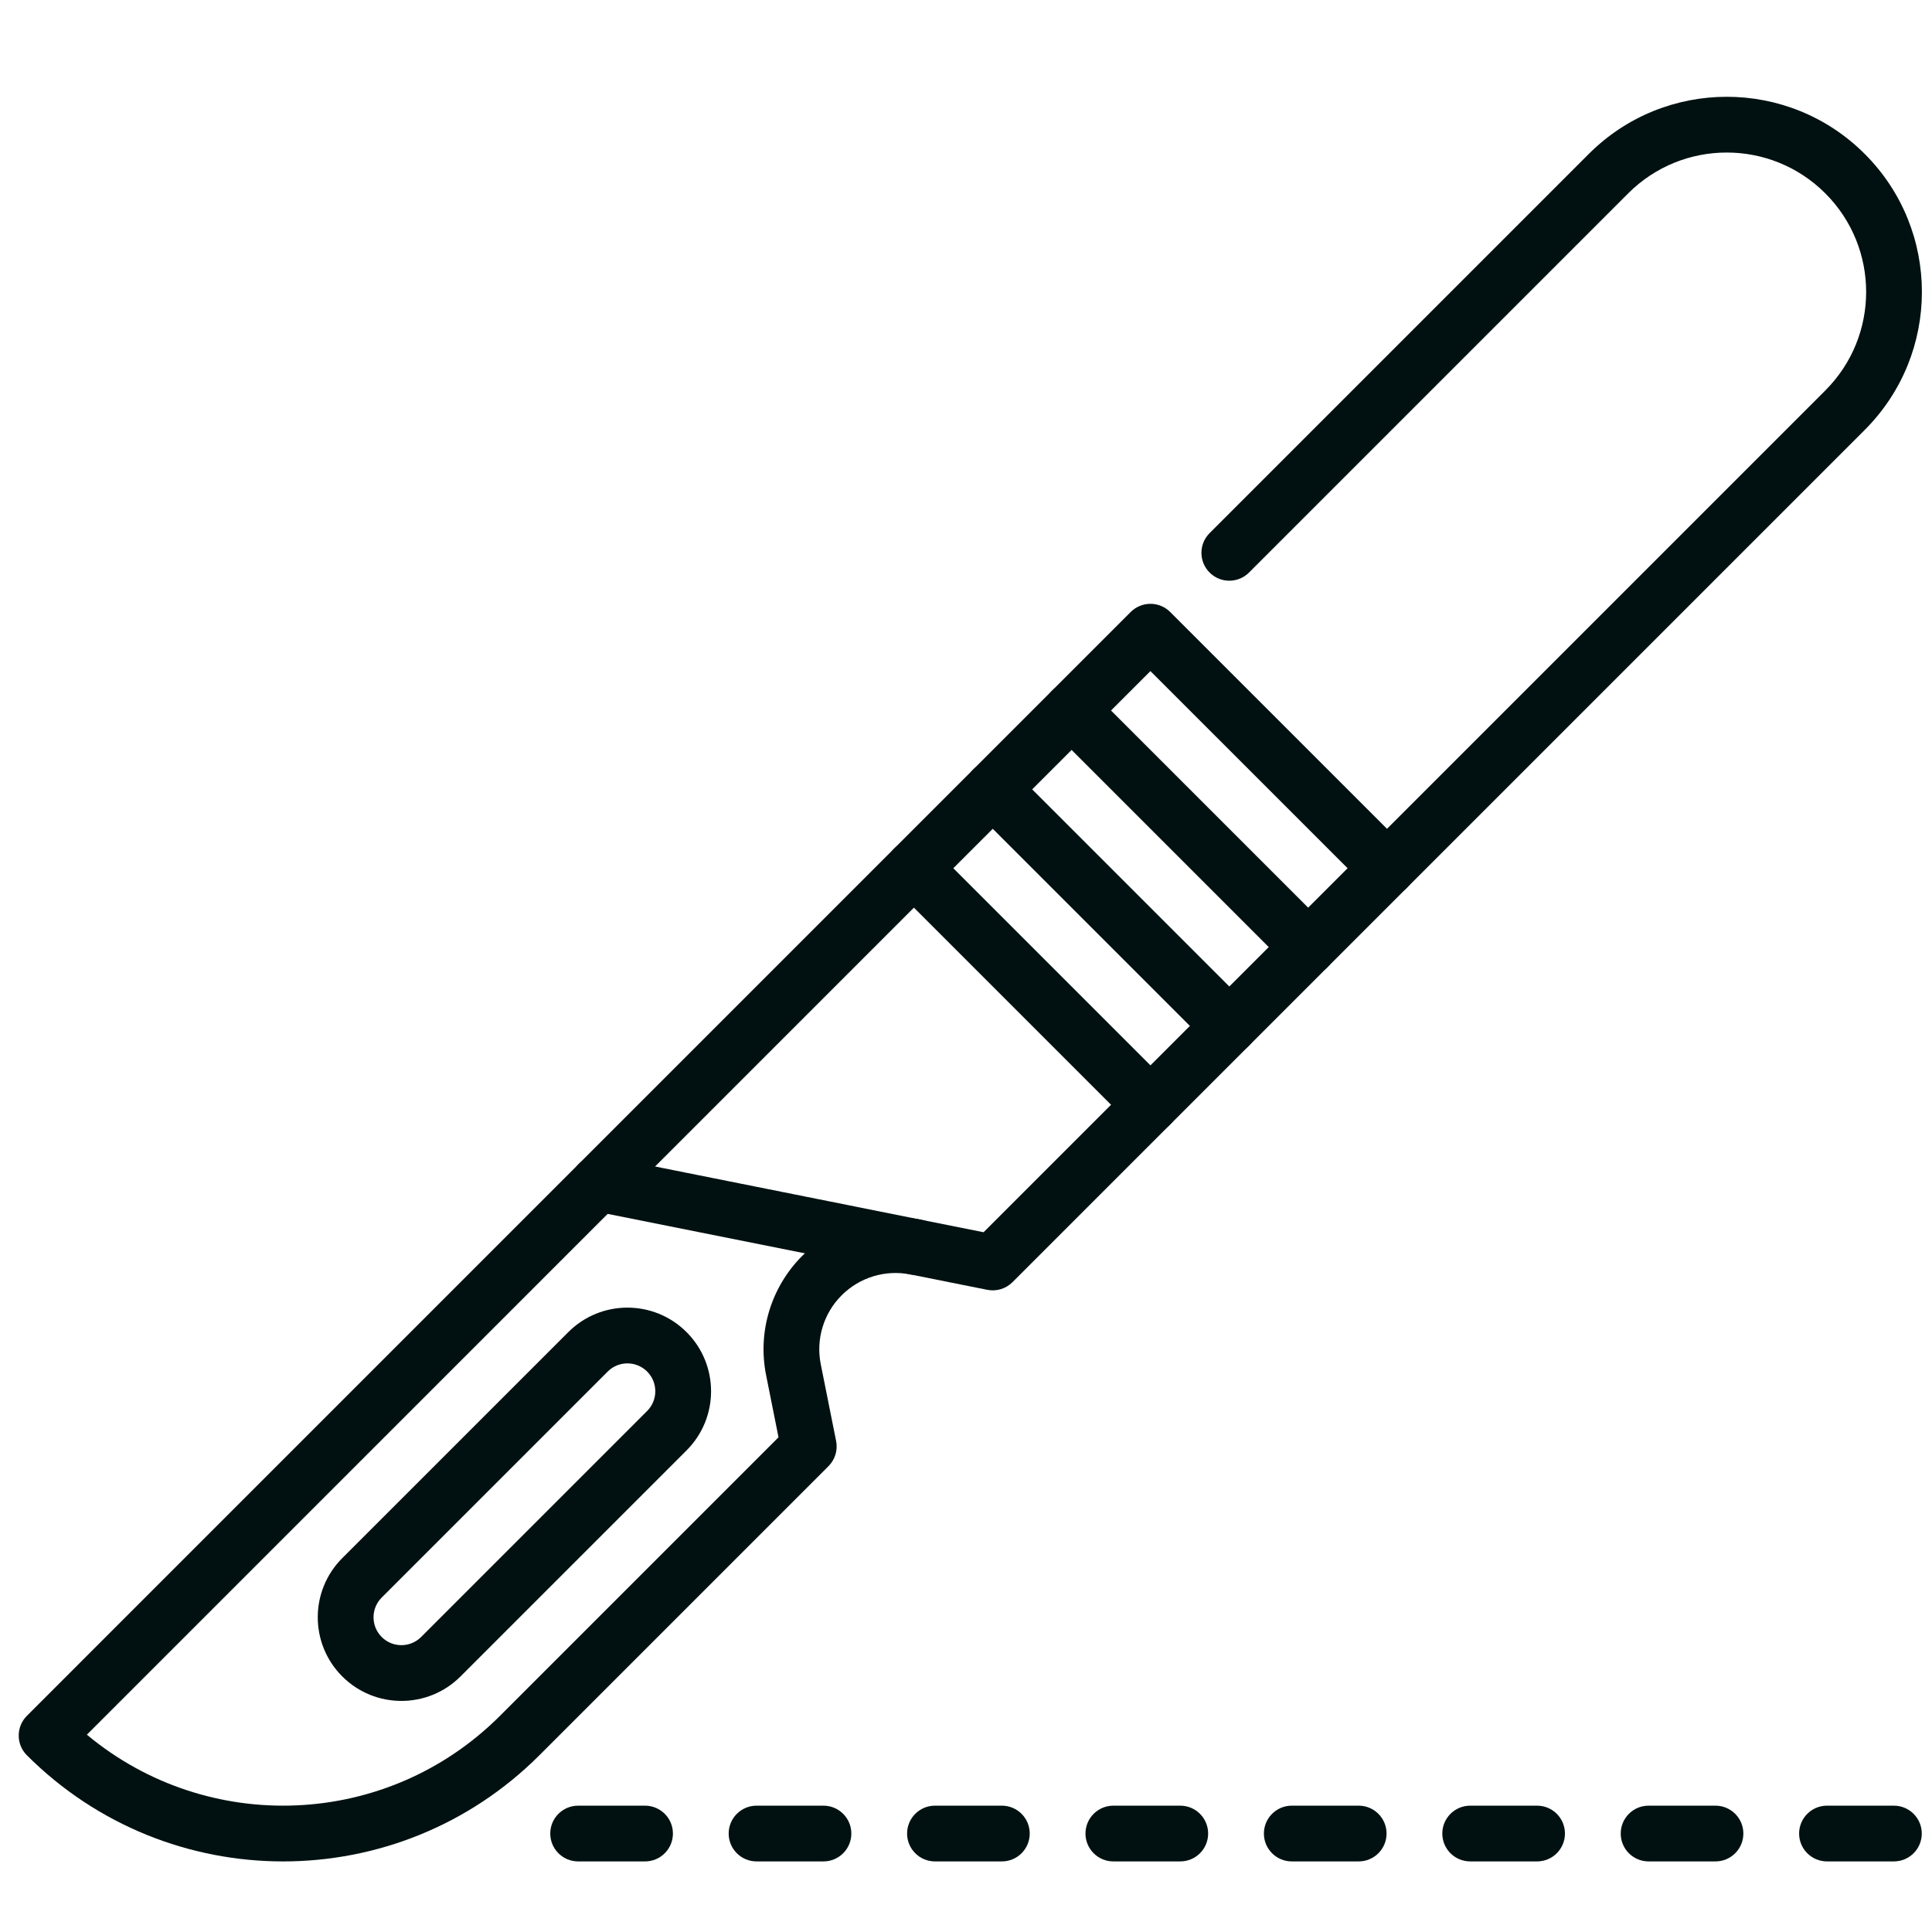
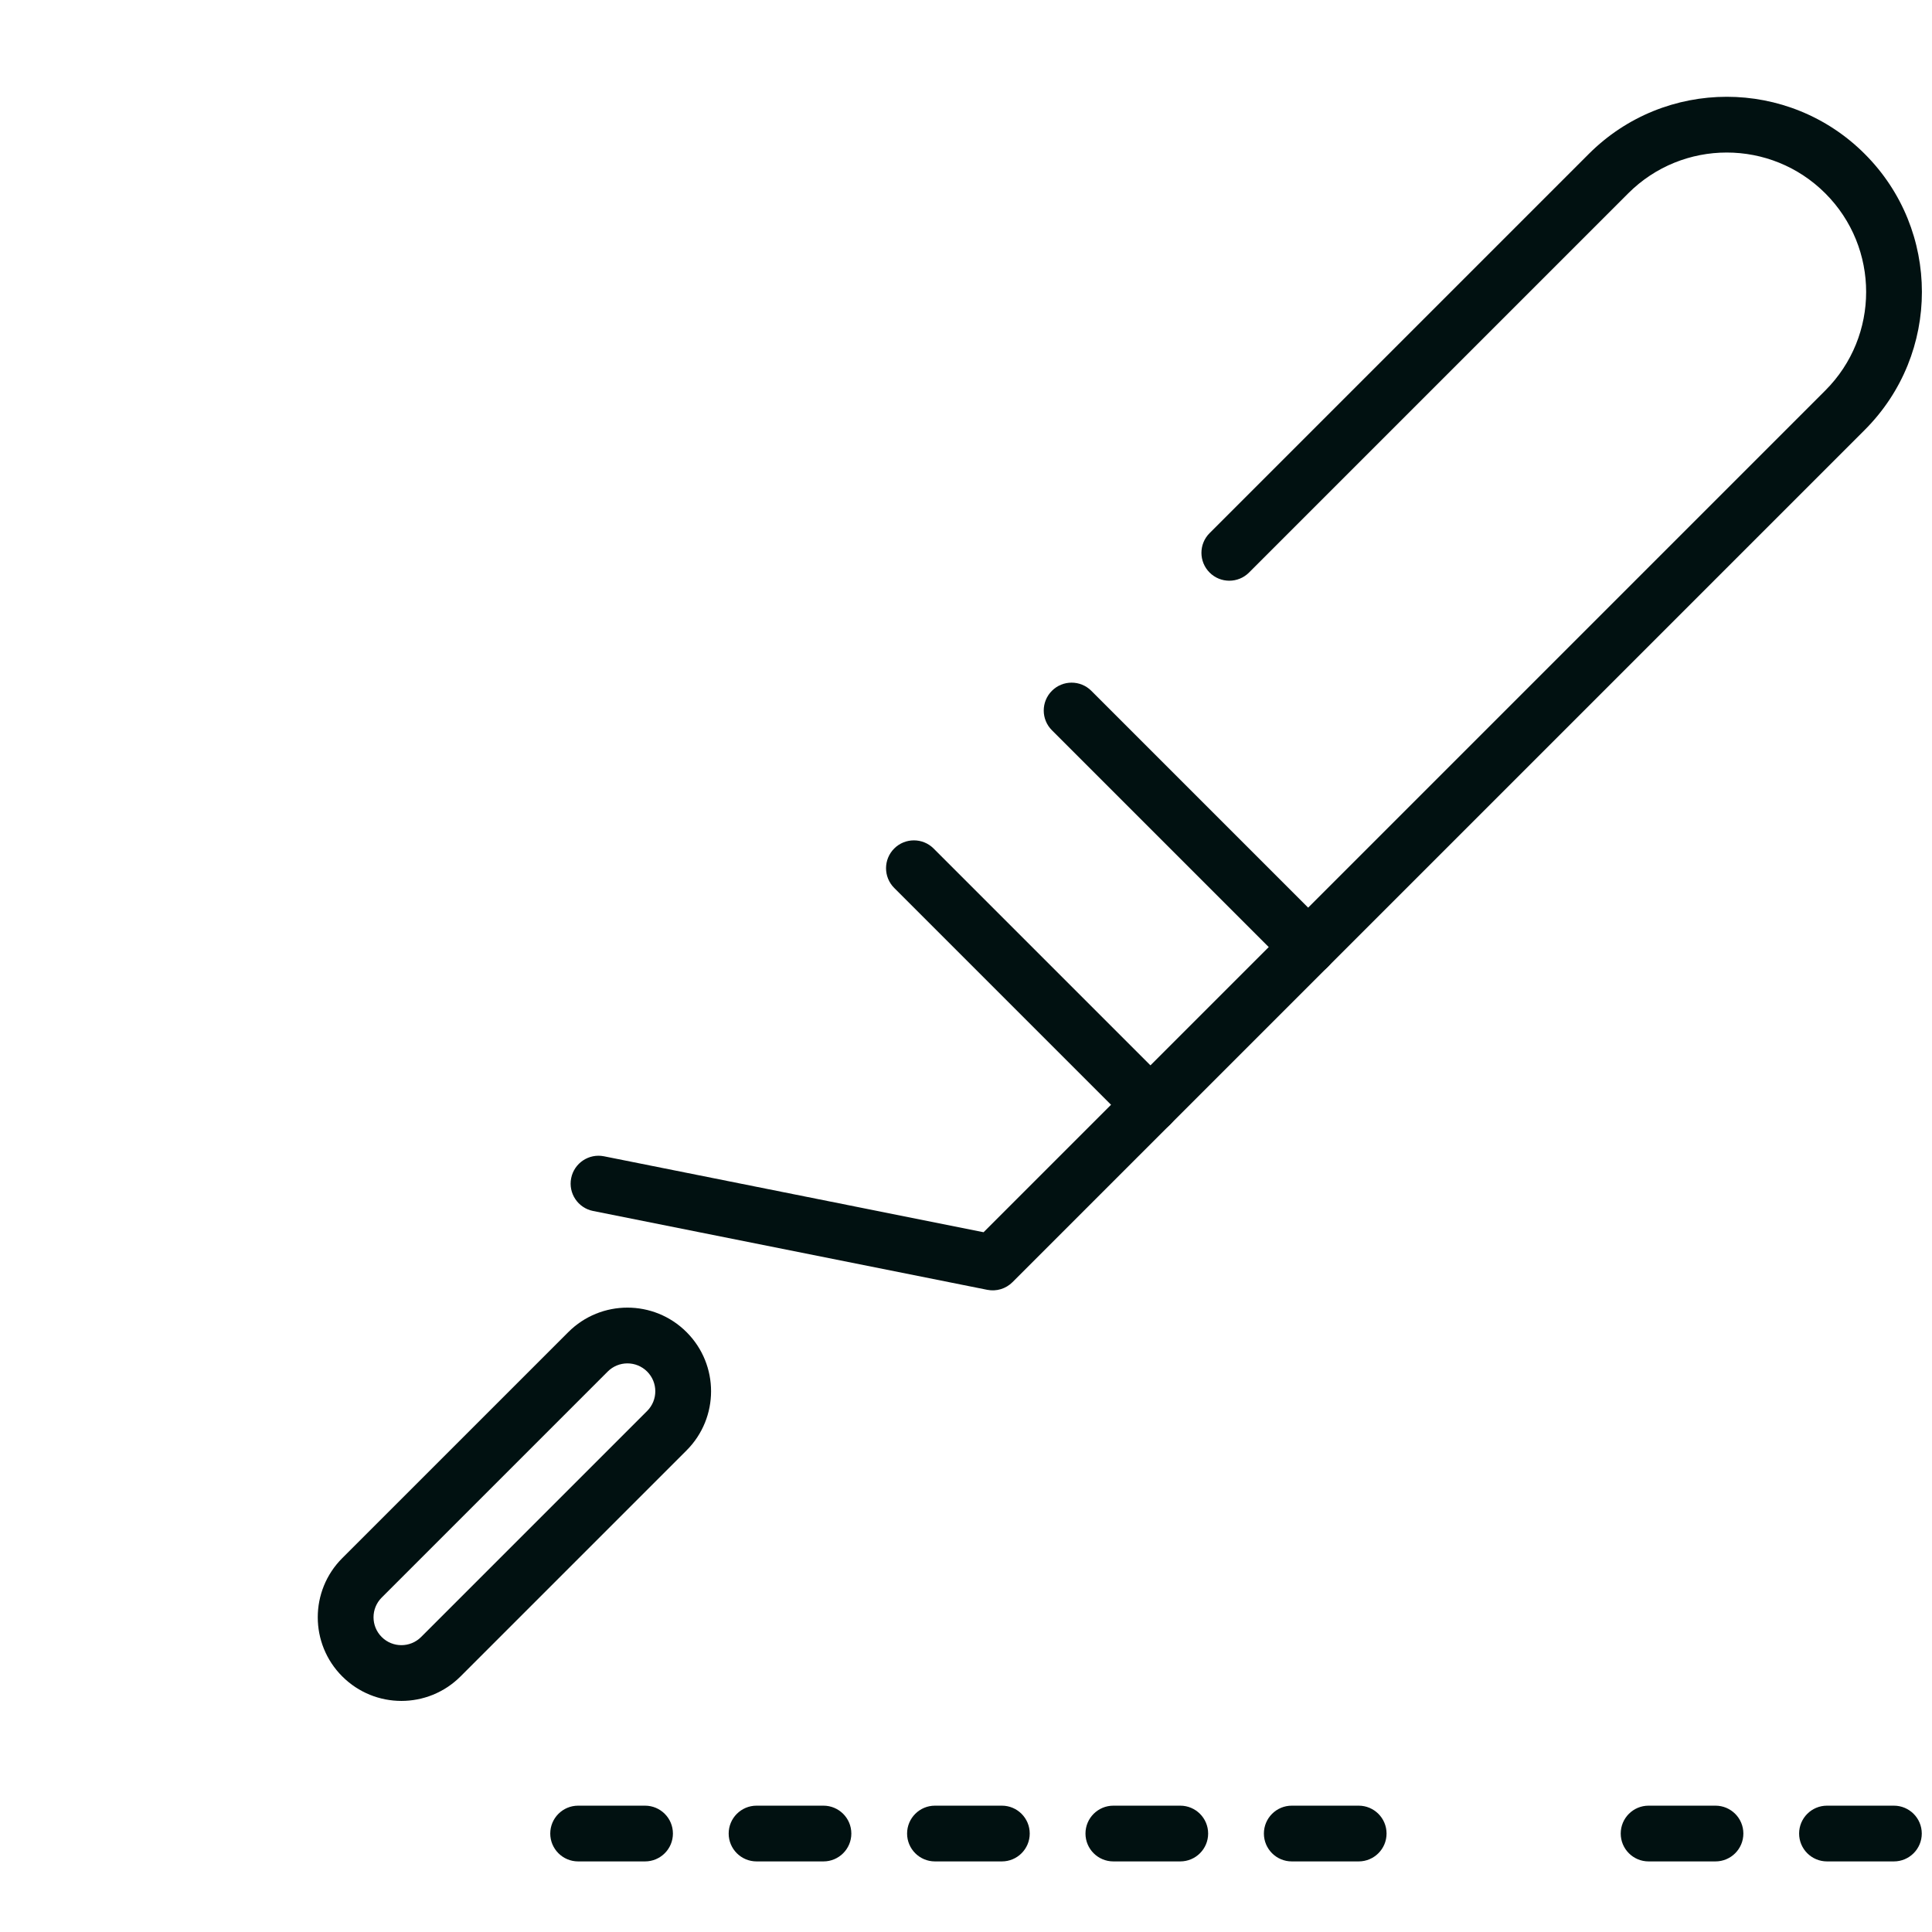
<svg xmlns="http://www.w3.org/2000/svg" width="69" height="69" viewBox="0 0 69 69" fill="none">
  <path fill-rule="evenodd" clip-rule="evenodd" d="M15.04 58.464C14.651 58.853 14.02 58.853 13.632 58.464C13.632 58.464 13.632 58.464 13.632 58.464C13.632 58.464 13.632 58.464 13.632 58.464C13.243 58.075 13.243 57.445 13.632 57.056C13.632 57.056 13.632 57.056 13.632 57.056L21.704 48.984C22.093 48.595 22.723 48.595 23.112 48.984L23.112 48.984C23.501 49.373 23.501 50.003 23.112 50.392L23.112 50.392L15.04 58.464C15.04 58.464 15.04 58.464 15.04 58.464ZM12.224 59.872C13.39 61.039 15.281 61.039 16.448 59.872L24.52 51.8C24.52 51.8 24.52 51.8 24.52 51.8C25.687 50.633 25.687 48.742 24.52 47.576C24.52 47.576 24.52 47.576 24.52 47.576C24.52 47.576 24.52 47.576 24.52 47.576C23.354 46.409 21.462 46.409 20.296 47.576C20.296 47.576 20.296 47.576 20.296 47.576L12.223 55.648C11.057 56.815 11.057 58.706 12.223 59.872L12.224 59.872Z" fill="#011111" />
  <path fill-rule="evenodd" clip-rule="evenodd" d="M35.26 46.065C35.587 46.13 35.924 46.028 36.16 45.792L66.598 15.354C66.598 15.354 66.598 15.354 66.598 15.354C69.32 12.632 69.32 8.219 66.598 5.498C63.877 2.776 59.464 2.776 56.742 5.498L43.2 19.04C42.811 19.429 42.811 20.059 43.2 20.448C43.588 20.837 44.219 20.837 44.608 20.448L58.15 6.906C60.094 4.961 63.246 4.962 65.19 6.906C67.134 8.85 67.134 12.002 65.19 13.945L35.128 44.008L21.571 41.296C21.032 41.188 20.507 41.538 20.399 42.077C20.291 42.616 20.641 43.141 21.18 43.249L35.26 46.065Z" fill="#011111" />
  <path fill-rule="evenodd" clip-rule="evenodd" d="M41.792 40.16C42.18 39.771 42.18 39.141 41.791 38.752L33.343 30.304C32.955 29.916 32.324 29.916 31.936 30.304C31.547 30.693 31.547 31.323 31.936 31.712L40.384 40.16C40.772 40.549 41.403 40.549 41.792 40.16Z" fill="#011111" />
-   <path fill-rule="evenodd" clip-rule="evenodd" d="M44.608 37.344C44.996 36.956 44.996 36.325 44.608 35.936L36.16 27.488C35.771 27.099 35.14 27.099 34.752 27.488C34.363 27.877 34.363 28.507 34.752 28.896L43.2 37.344C43.589 37.733 44.219 37.733 44.608 37.344Z" fill="#011111" />
  <path fill-rule="evenodd" clip-rule="evenodd" d="M47.424 34.528C47.812 34.139 47.812 33.509 47.424 33.12L38.976 24.672C38.587 24.283 37.956 24.283 37.568 24.672C37.179 25.061 37.179 25.691 37.568 26.08L46.016 34.528C46.404 34.917 47.035 34.917 47.424 34.528Z" fill="#011111" />
-   <path fill-rule="evenodd" clip-rule="evenodd" d="M3.103 61.953L41.087 23.968L48.832 31.712C49.22 32.101 49.851 32.101 50.24 31.712C50.628 31.323 50.628 30.693 50.24 30.304L41.791 21.856C41.605 21.67 41.352 21.565 41.087 21.565C40.824 21.565 40.57 21.67 40.383 21.856L0.96 61.28C0.571 61.669 0.571 62.3 0.96 62.688C6.014 67.743 14.209 67.743 19.264 62.688L29.589 52.363C29.824 52.128 29.927 51.79 29.861 51.464L29.313 48.723C29.134 47.83 29.414 46.906 30.058 46.262L30.058 46.262C30.703 45.617 31.626 45.338 32.52 45.517C33.059 45.624 33.583 45.275 33.691 44.736C33.799 44.196 33.449 43.672 32.91 43.564C31.364 43.255 29.765 43.739 28.65 44.854C28.65 44.854 28.65 44.854 28.65 44.854C28.65 44.854 28.65 44.854 28.65 44.854C27.535 45.969 27.051 47.567 27.361 49.113C27.361 49.113 27.361 49.113 27.361 49.113L27.804 51.332L17.856 61.28C13.816 65.32 7.406 65.544 3.103 61.953Z" fill="#011111" />
  <path fill-rule="evenodd" clip-rule="evenodd" d="M19.652 65.484C19.652 66.033 20.098 66.479 20.648 66.479H23.037C23.587 66.479 24.033 66.033 24.033 65.484C24.033 64.934 23.587 64.488 23.037 64.488H20.648C20.098 64.488 19.652 64.934 19.652 65.484Z" fill="#011111" />
  <path fill-rule="evenodd" clip-rule="evenodd" d="M26.024 65.484C26.024 66.033 26.47 66.479 27.02 66.479H29.409C29.959 66.479 30.405 66.033 30.405 65.484C30.405 64.934 29.959 64.488 29.409 64.488H27.02C26.47 64.488 26.024 64.934 26.024 65.484Z" fill="#011111" />
  <path fill-rule="evenodd" clip-rule="evenodd" d="M32.396 65.484C32.396 66.033 32.842 66.479 33.391 66.479H35.781C36.331 66.479 36.776 66.033 36.776 65.484C36.776 64.934 36.331 64.488 35.781 64.488H33.391C32.842 64.488 32.396 64.934 32.396 65.484Z" fill="#011111" />
  <path fill-rule="evenodd" clip-rule="evenodd" d="M38.767 65.484C38.767 66.033 39.213 66.479 39.763 66.479H42.152C42.702 66.479 43.148 66.033 43.148 65.484C43.148 64.934 42.702 64.488 42.152 64.488H39.763C39.213 64.488 38.767 64.934 38.767 65.484Z" fill="#011111" />
  <path fill-rule="evenodd" clip-rule="evenodd" d="M45.139 65.484C45.139 66.033 45.585 66.479 46.135 66.479H48.524C49.074 66.479 49.52 66.033 49.52 65.484C49.52 64.934 49.074 64.488 48.524 64.488H46.135C45.585 64.488 45.139 64.934 45.139 65.484Z" fill="#011111" />
-   <path fill-rule="evenodd" clip-rule="evenodd" d="M51.511 65.484C51.511 66.033 51.957 66.479 52.507 66.479H54.896C55.446 66.479 55.891 66.033 55.891 65.484C55.891 64.934 55.446 64.488 54.896 64.488H52.507C51.957 64.488 51.511 64.934 51.511 65.484Z" fill="#011111" />
  <path fill-rule="evenodd" clip-rule="evenodd" d="M57.883 65.484C57.883 66.033 58.328 66.479 58.878 66.479H61.267C61.817 66.479 62.263 66.033 62.263 65.484C62.263 64.934 61.817 64.488 61.267 64.488H58.878C58.328 64.488 57.883 64.934 57.883 65.484Z" fill="#011111" />
  <path fill-rule="evenodd" clip-rule="evenodd" d="M64.254 65.484C64.254 66.033 64.7 66.479 65.25 66.479H67.639C68.189 66.479 68.635 66.033 68.635 65.484C68.635 64.934 68.189 64.488 67.639 64.488H65.25C64.7 64.488 64.254 64.934 64.254 65.484Z" fill="#011111" />
</svg>